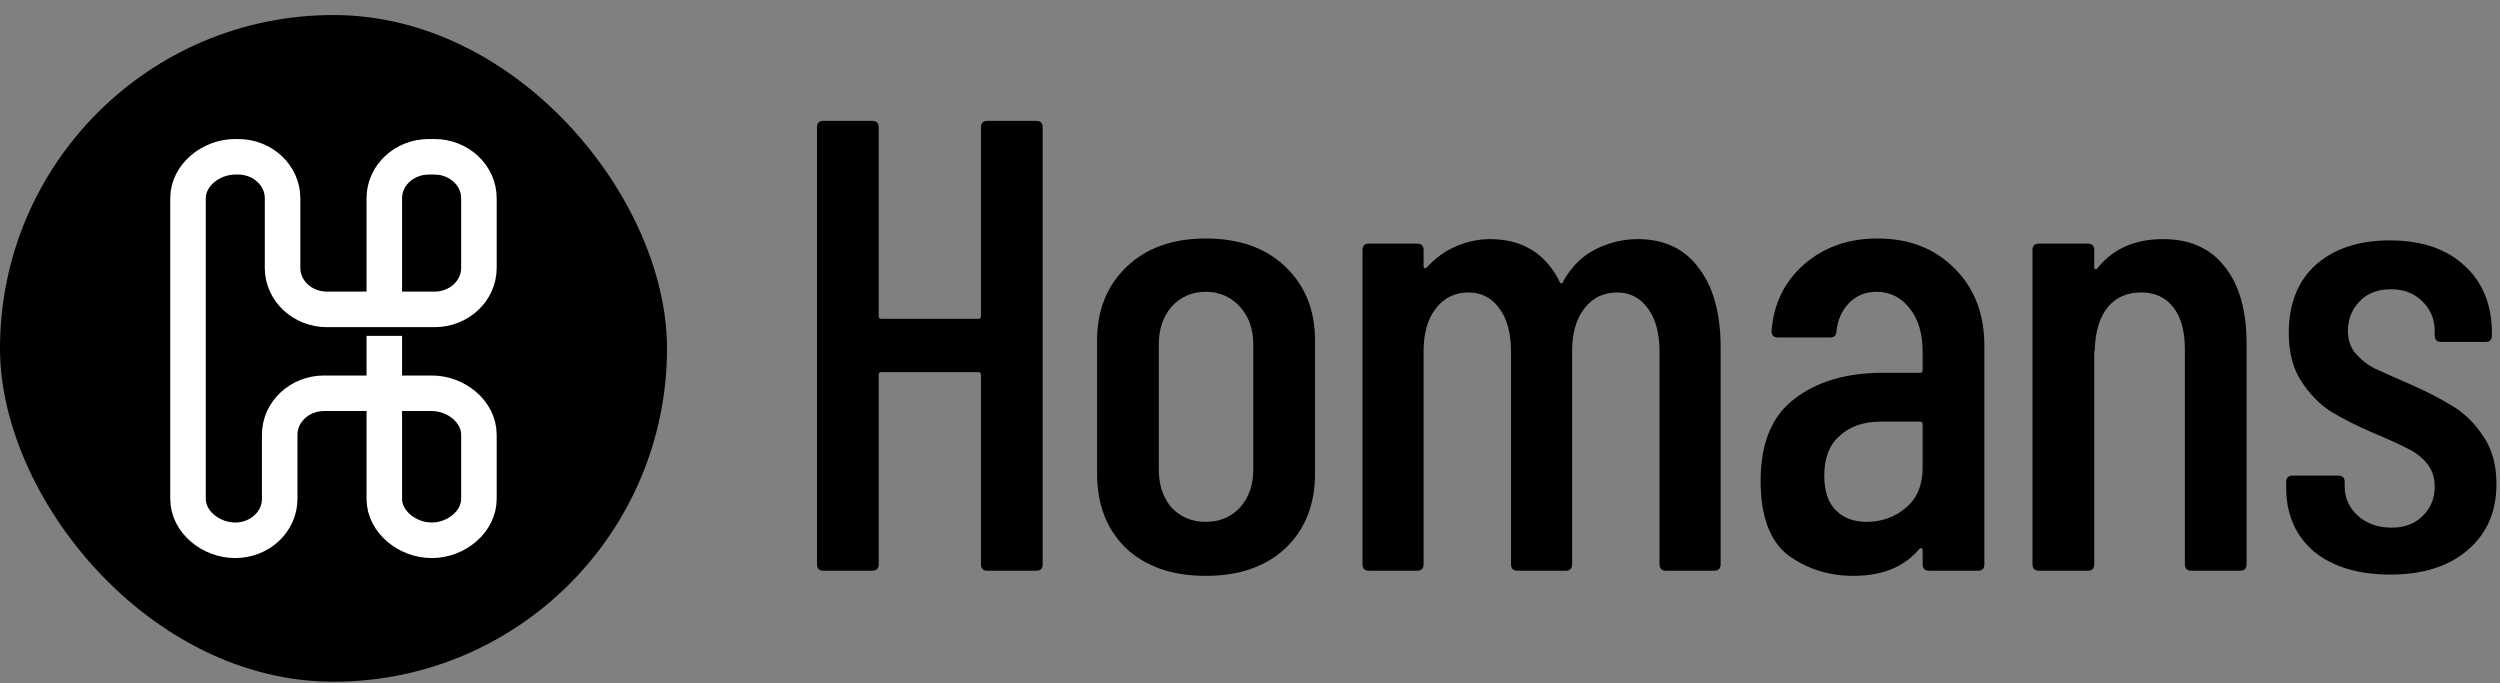
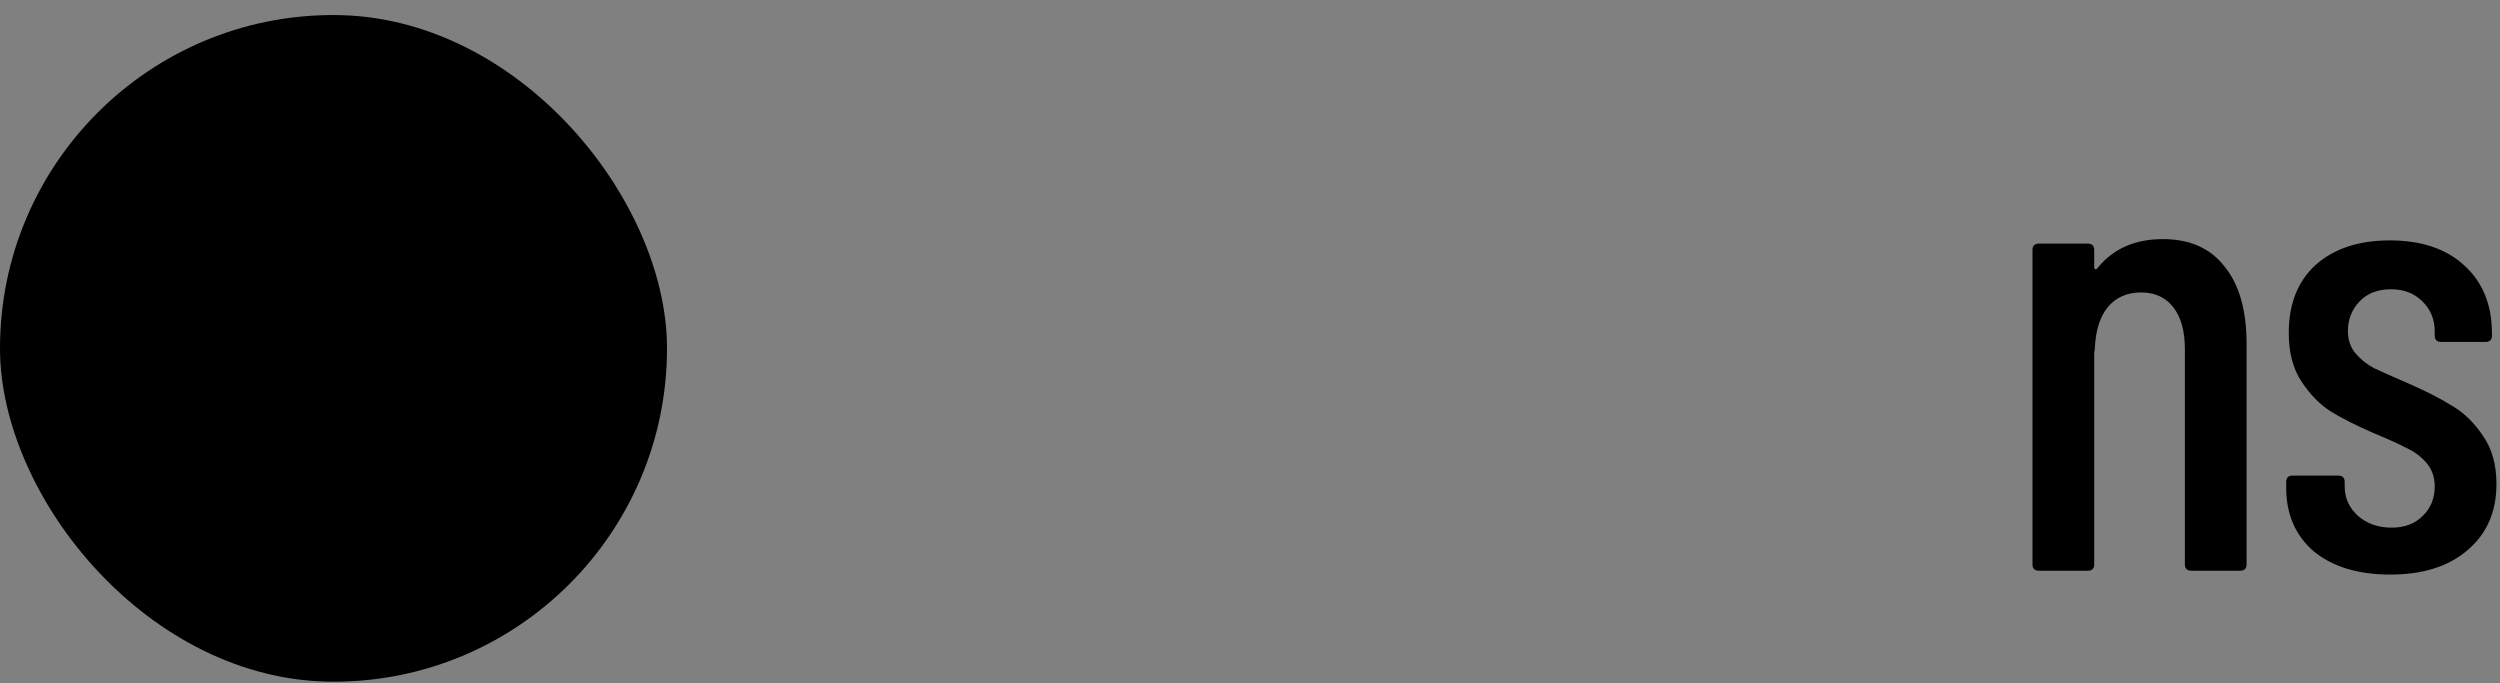
<svg xmlns="http://www.w3.org/2000/svg" width="150" height="41" viewBox="0 0 150 41" fill="none">
  <rect x="0" y="0" width="150" height="41" fill="#808080" stroke="none" />
  <path d="M143.421 34.474C141.493 34.474 139.962 34.011 138.831 33.086C137.725 32.135 137.172 30.863 137.172 29.269V28.922C137.172 28.665 137.3 28.536 137.558 28.536H140.297C140.554 28.536 140.682 28.665 140.682 28.922V29.192C140.682 29.886 140.952 30.477 141.493 30.965C142.033 31.428 142.701 31.659 143.499 31.659C144.27 31.659 144.887 31.428 145.35 30.965C145.839 30.503 146.083 29.911 146.083 29.192C146.083 28.626 145.916 28.151 145.582 27.765C145.247 27.38 144.849 27.084 144.386 26.878C143.949 26.647 143.267 26.338 142.341 25.953C141.338 25.516 140.502 25.092 139.834 24.68C139.191 24.269 138.612 23.678 138.098 22.907C137.583 22.136 137.326 21.159 137.326 19.977C137.326 18.229 137.866 16.866 138.946 15.889C140.052 14.913 141.531 14.424 143.383 14.424C145.286 14.424 146.778 14.926 147.858 15.928C148.964 16.93 149.517 18.293 149.517 20.015V20.131C149.517 20.388 149.388 20.516 149.131 20.516H146.469C146.212 20.516 146.083 20.388 146.083 20.131V19.861C146.083 19.167 145.839 18.576 145.35 18.087C144.862 17.599 144.231 17.355 143.46 17.355C142.663 17.355 142.033 17.599 141.57 18.087C141.107 18.576 140.875 19.167 140.875 19.861C140.875 20.401 141.03 20.851 141.338 21.21C141.647 21.57 142.02 21.866 142.457 22.097C142.894 22.303 143.589 22.611 144.54 23.023C145.595 23.485 146.469 23.935 147.163 24.372C147.858 24.783 148.462 25.375 148.976 26.146C149.517 26.917 149.787 27.881 149.787 29.038C149.787 30.708 149.208 32.032 148.051 33.009C146.919 33.986 145.376 34.474 143.421 34.474Z" fill="black" />
  <path d="M129.78 14.347C131.401 14.347 132.635 14.9 133.484 16.005C134.358 17.085 134.795 18.627 134.795 20.632V33.857C134.795 34.114 134.667 34.243 134.41 34.243H131.478C131.221 34.243 131.092 34.114 131.092 33.857V20.941C131.092 19.861 130.861 19.026 130.398 18.434C129.935 17.843 129.292 17.547 128.469 17.547C127.62 17.547 126.951 17.843 126.463 18.434C126 19 125.743 19.81 125.691 20.863C125.691 21.018 125.678 21.095 125.653 21.095V33.857C125.653 34.114 125.524 34.243 125.267 34.243H122.335C122.078 34.243 121.949 34.114 121.949 33.857V15.003C121.949 14.746 122.078 14.617 122.335 14.617H125.267C125.524 14.617 125.653 14.746 125.653 15.003V16.044C125.653 16.095 125.678 16.134 125.73 16.16C125.781 16.16 125.833 16.121 125.884 16.044C126.81 14.913 128.109 14.347 129.78 14.347Z" fill="black" />
-   <path d="M112.658 14.309C114.535 14.309 116.065 14.9 117.248 16.082C118.457 17.265 119.062 18.82 119.062 20.748V33.857C119.062 34.114 118.933 34.243 118.676 34.243H115.744C115.487 34.243 115.358 34.114 115.358 33.857V33.009C115.358 32.958 115.332 32.919 115.281 32.893C115.255 32.867 115.217 32.88 115.165 32.932C114.265 34.011 112.941 34.551 111.192 34.551C109.726 34.551 108.427 34.14 107.296 33.317C106.19 32.469 105.637 30.978 105.637 28.845C105.637 26.608 106.305 24.976 107.643 23.948C109.006 22.894 110.78 22.367 112.966 22.367H115.204C115.307 22.367 115.358 22.316 115.358 22.213V21.095C115.358 20.015 115.101 19.154 114.587 18.511C114.072 17.843 113.404 17.509 112.581 17.509C111.938 17.509 111.398 17.727 110.96 18.164C110.523 18.601 110.266 19.167 110.189 19.861C110.189 20.118 110.06 20.247 109.803 20.247H106.678C106.421 20.247 106.293 20.118 106.293 19.861C106.421 18.216 107.077 16.879 108.26 15.851C109.443 14.823 110.909 14.309 112.658 14.309ZM112.002 31.312C112.902 31.312 113.686 31.03 114.355 30.464C115.024 29.899 115.358 29.102 115.358 28.074V25.452C115.358 25.349 115.307 25.297 115.204 25.297H112.851C111.822 25.297 110.999 25.58 110.382 26.146C109.764 26.686 109.456 27.482 109.456 28.536C109.456 29.462 109.687 30.156 110.15 30.618C110.613 31.081 111.23 31.312 112.002 31.312Z" fill="black" />
-   <path d="M98.261 14.347C99.856 14.347 101.077 14.926 101.926 16.082C102.8 17.213 103.238 18.807 103.238 20.863V33.857C103.238 34.114 103.109 34.243 102.852 34.243H99.959C99.701 34.243 99.573 34.114 99.573 33.857V21.133C99.573 20.002 99.341 19.128 98.878 18.512C98.415 17.869 97.798 17.548 97.027 17.548C96.204 17.548 95.548 17.869 95.059 18.512C94.571 19.128 94.326 19.989 94.326 21.095V33.857C94.326 34.114 94.198 34.243 93.941 34.243H91.047C90.79 34.243 90.661 34.114 90.661 33.857V21.133C90.661 20.002 90.43 19.128 89.967 18.512C89.504 17.869 88.887 17.548 88.115 17.548C87.292 17.548 86.636 17.869 86.148 18.512C85.659 19.128 85.415 19.989 85.415 21.095V33.857C85.415 34.114 85.286 34.243 85.029 34.243H82.136C81.879 34.243 81.75 34.114 81.75 33.857V15.003C81.75 14.746 81.879 14.617 82.136 14.617H85.029C85.286 14.617 85.415 14.746 85.415 15.003V15.967C85.415 16.018 85.428 16.057 85.453 16.082C85.505 16.108 85.556 16.095 85.608 16.044C86.122 15.478 86.714 15.054 87.382 14.771C88.051 14.489 88.72 14.347 89.388 14.347C91.343 14.347 92.745 15.208 93.593 16.931C93.619 16.982 93.658 17.008 93.709 17.008C93.76 16.982 93.799 16.918 93.825 16.815C94.339 15.941 94.995 15.311 95.792 14.926C96.59 14.54 97.412 14.347 98.261 14.347Z" fill="black" />
-   <path d="M72.344 34.551C70.338 34.551 68.743 33.999 67.56 32.893C66.403 31.762 65.824 30.271 65.824 28.421V20.439C65.824 18.614 66.416 17.136 67.599 16.005C68.782 14.874 70.364 14.309 72.344 14.309C74.35 14.309 75.944 14.874 77.127 16.005C78.31 17.136 78.902 18.614 78.902 20.439V28.421C78.902 30.271 78.31 31.762 77.127 32.893C75.944 33.999 74.35 34.551 72.344 34.551ZM72.344 31.312C73.167 31.312 73.848 31.03 74.388 30.464C74.928 29.873 75.198 29.102 75.198 28.151V20.671C75.198 19.745 74.928 18.987 74.388 18.396C73.848 17.805 73.167 17.509 72.344 17.509C71.521 17.509 70.839 17.805 70.299 18.396C69.785 18.987 69.528 19.745 69.528 20.671V28.151C69.528 29.102 69.785 29.873 70.299 30.464C70.839 31.03 71.521 31.312 72.344 31.312Z" fill="black" />
-   <path d="M58.857 7.638C58.857 7.381 58.985 7.253 59.243 7.253H62.174C62.432 7.253 62.56 7.381 62.56 7.638V33.857C62.56 34.114 62.432 34.243 62.174 34.243H59.243C58.985 34.243 58.857 34.114 58.857 33.857V22.483C58.857 22.38 58.805 22.329 58.703 22.329H52.877C52.774 22.329 52.723 22.38 52.723 22.483V33.857C52.723 34.114 52.594 34.243 52.337 34.243H49.405C49.148 34.243 49.02 34.114 49.02 33.857V7.638C49.02 7.381 49.148 7.253 49.405 7.253H52.337C52.594 7.253 52.723 7.381 52.723 7.638V18.974C52.723 19.077 52.774 19.128 52.877 19.128H58.703C58.805 19.128 58.857 19.077 58.857 18.974V7.638Z" fill="black" />
  <rect y="0.902" width="40.021" height="40" rx="20" fill="black" />
-   <path d="M23.058 18.562V11.894C23.058 10.521 24.252 9.408 25.724 9.408H26.069C27.541 9.408 28.735 10.521 28.735 11.894V16.078C28.735 17.451 27.541 18.564 26.069 18.564H19.62C18.148 18.564 16.954 17.451 16.954 16.078V11.894C16.954 10.521 15.76 9.408 14.287 9.408H14.115C12.643 9.408 11.281 10.521 11.281 11.894V29.931C11.281 31.304 12.643 32.417 14.115 32.417C15.588 32.417 16.782 31.304 16.782 29.931V26.081C16.782 24.709 17.976 23.596 19.448 23.596H25.905C27.377 23.596 28.735 24.709 28.735 26.081V29.931C28.735 31.304 27.377 32.417 25.905 32.417C24.432 32.417 23.058 31.304 23.058 29.931V20.153" stroke="white" stroke-width="2.132" stroke-miterlimit="10" />
</svg>